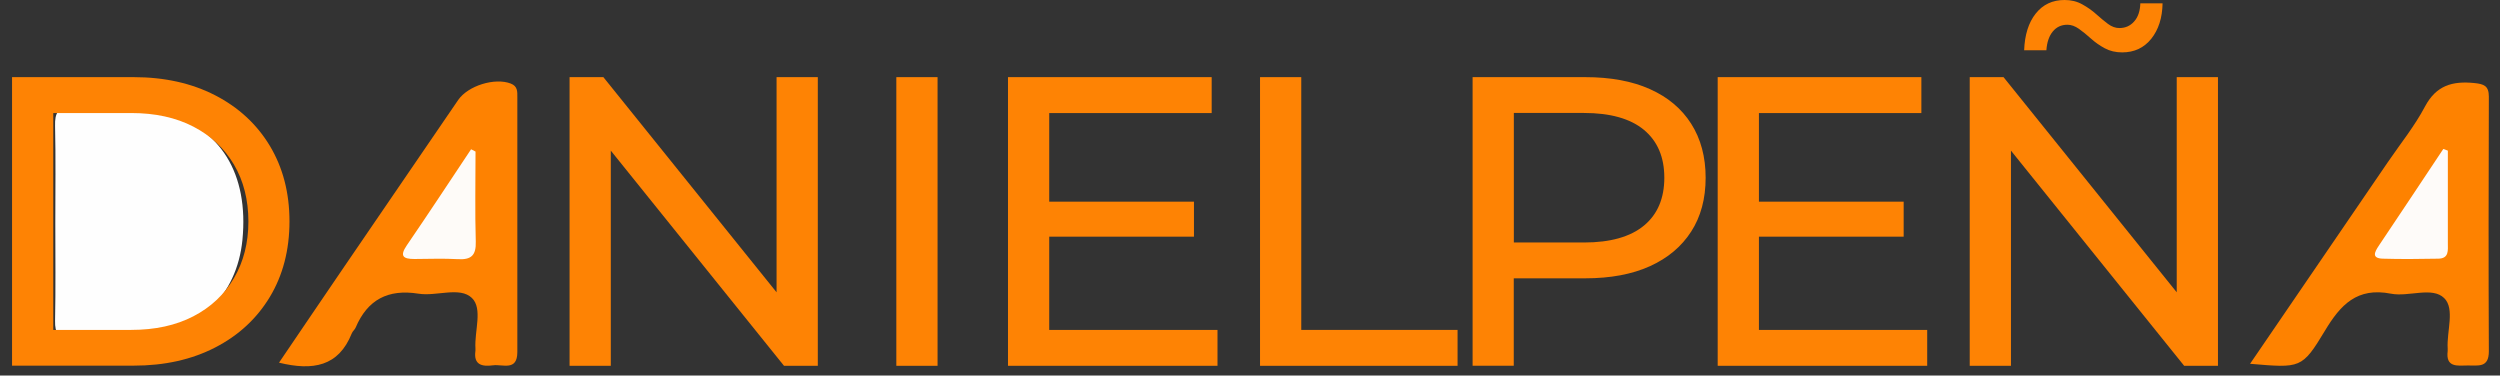
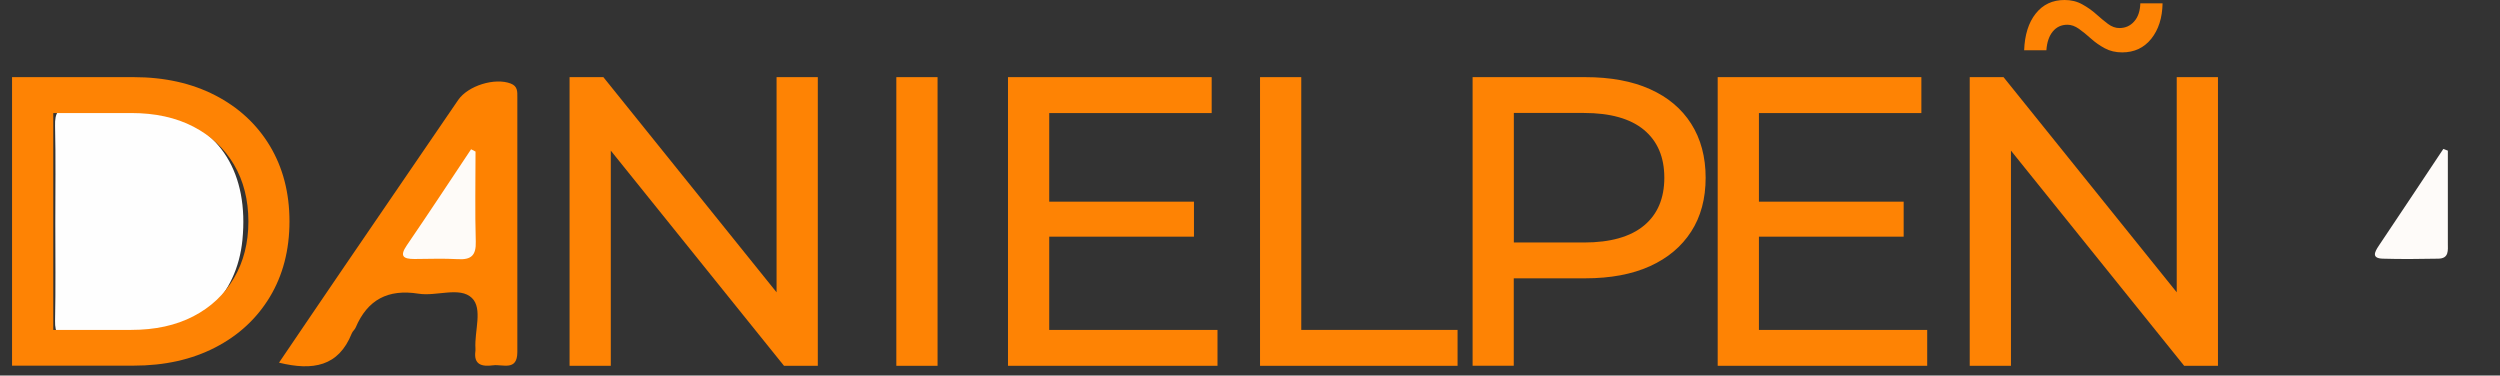
<svg xmlns="http://www.w3.org/2000/svg" id="Capa_1" data-name="Capa 1" viewBox="0 0 309.18 46.44">
  <rect x="0" y="0" width="309.18" height="46.44" fill="#333333" stroke="none" />
  <defs>
    <style>
      .cls-1 {
        fill: #fefbf8;
      }

      .cls-2 {
        fill: #fefbf9;
      }

      .cls-3 {
        fill: #fefefe;
      }

      .cls-4 {
        fill: #fe8200;
      }

      .cls-5 {
        fill: #fe8201;
      }

      .cls-6 {
        fill: #fe8304;
      }
    </style>
  </defs>
  <g>
    <path class="cls-5" d="M34.5,44.86c2.76-4.06,5.44-8.03,8.14-11.98,4.67-6.84,9.34-13.67,14.02-20.51,1.23-1.79,4.55-2.79,6.5-2.04,.88,.34,.82,1.02,.82,1.69,0,10.51,0,21.02,0,31.52,0,2.4-1.81,1.48-3.01,1.64-1.35,.18-2.43-.05-2.17-1.8,.01-.1,0-.2,0-.29-.14-2.13,.93-4.92-.44-6.24-1.49-1.44-4.38-.17-6.61-.53-3.77-.6-6.3,.75-7.76,4.18-.11,.27-.39,.47-.49,.74-1.63,4.08-4.8,4.64-9,3.61Z" />
-     <path class="cls-4" d="M278.27,44.99c5.84-8.55,11.44-16.74,17.04-24.94,1.56-2.28,3.31-4.45,4.59-6.87,1.39-2.62,3.4-3.18,6.1-2.91,1.2,.12,1.8,.35,1.8,1.68-.03,10.5-.05,20.99,0,31.49,.01,2.09-1.34,1.74-2.6,1.76-1.29,.02-2.76,.28-2.49-1.8,.01-.1,0-.2,0-.29-.14-2.13,.92-4.91-.43-6.24-1.48-1.46-4.39-.12-6.59-.55-4.19-.82-6.24,1.38-8.16,4.58-2.84,4.71-3.01,4.62-9.27,4.09Z" />
    <path class="cls-3" d="M6.84,27.63c0-4.03,.06-8.05-.03-12.08-.04-1.59,.35-2.35,2.14-2.22,3.76,.28,7.57-.4,11.31,.59,6.99,1.86,10.53,7.54,9.72,15.76-.68,6.9-5.57,11.65-12.48,11.99-2.89,.14-5.79-.04-8.68,.08-1.62,.06-2.04-.57-2.01-2.06,.08-4.02,.03-8.05,.03-12.08Z" />
    <path class="cls-1" d="M58.81,18.74c0,3.71-.08,7.43,.03,11.14,.05,1.68-.54,2.27-2.21,2.17-1.78-.1-3.58-.03-5.37-.02-1.39,0-1.87-.34-.95-1.69,2.69-3.93,5.31-7.92,7.95-11.88,.18,.09,.36,.18,.54,.28Z" />
    <path class="cls-2" d="M302.73,18.63c0,3.81,0,7.63,0,11.44,0,.87,.17,1.9-1.18,1.92-2.29,.04-4.59,.07-6.88,0-1.38-.05-1.01-.8-.5-1.57,2.68-3.99,5.34-8,8-12,.19,.07,.37,.14,.56,.21Z" />
  </g>
  <path class="cls-6" d="M1.49,45.24V9.54h15.04c3.81,0,7.17,.75,10.07,2.24,2.91,1.5,5.17,3.59,6.78,6.27,1.61,2.69,2.42,5.8,2.42,9.33s-.81,6.65-2.42,9.33c-1.62,2.69-3.88,4.78-6.78,6.27-2.91,1.5-6.27,2.24-10.07,2.24H1.49Zm5.1-4.44h9.64c2.96,0,5.52-.56,7.68-1.68,2.16-1.12,3.83-2.69,5.02-4.72,1.19-2.02,1.79-4.36,1.79-7.01s-.6-5.03-1.79-7.04c-1.19-2.01-2.86-3.57-5.02-4.69-2.16-1.12-4.72-1.68-7.68-1.68H6.59v26.83Z" />
  <path class="cls-6" d="M70.44,45.24V9.54h4.18l23.61,29.33h-2.19V9.54h5.1V45.24h-4.18l-23.61-29.33h2.19v29.33h-5.1Z" />
  <path class="cls-6" d="M110.85,45.24V9.54h5.1V45.24h-5.1Z" />
  <path class="cls-6" d="M129.76,40.8h20.81v4.44h-25.91V9.54h25.19v4.44h-20.09v26.83Zm-.46-15.86h18.36v4.33h-18.36v-4.33Z" />
  <path class="cls-6" d="M155.83,45.24V9.54h5.1v31.26h19.33v4.44h-24.43Z" />
  <path class="cls-6" d="M182.12,45.24V9.54h13.92c3.13,0,5.8,.49,8.01,1.48,2.21,.99,3.91,2.41,5.1,4.28s1.79,4.1,1.79,6.68-.59,4.8-1.79,6.66c-1.19,1.85-2.89,3.28-5.1,4.28-2.21,1-4.88,1.5-8.01,1.5h-11.12l2.29-2.4v13.21h-5.1Zm5.1-12.7l-2.29-2.55h10.96c3.26,0,5.74-.7,7.42-2.09,1.68-1.39,2.52-3.37,2.52-5.92s-.84-4.52-2.52-5.92c-1.68-1.39-4.16-2.09-7.42-2.09h-10.96l2.29-2.55v21.11Z" />
  <path class="cls-6" d="M217.53,40.8h20.81v4.44h-25.91V9.54h25.19v4.44h-20.09v26.83Zm-.46-15.86h18.36v4.33h-18.36v-4.33Z" />
  <path class="cls-6" d="M243.6,45.24V9.54h4.18l23.61,29.33h-2.19V9.54h5.1V45.24h-4.18l-23.61-29.33h2.19v29.33h-5.1Zm18.87-38.76c-.82,0-1.54-.17-2.17-.51-.63-.34-1.2-.74-1.71-1.2-.51-.46-1-.86-1.48-1.2-.48-.34-.95-.51-1.43-.51-.75,0-1.35,.28-1.81,.84-.46,.56-.72,1.33-.79,2.32h-2.75c.07-1.9,.54-3.42,1.43-4.54s2.07-1.68,3.57-1.68c.82,0,1.55,.18,2.19,.54,.65,.36,1.22,.76,1.73,1.22,.51,.46,1,.86,1.45,1.2,.46,.34,.93,.51,1.4,.51,.75,0,1.36-.27,1.84-.82,.48-.54,.73-1.29,.76-2.24h2.75c-.03,1.8-.5,3.26-1.4,4.39-.9,1.12-2.1,1.68-3.6,1.68Z" />
</svg>